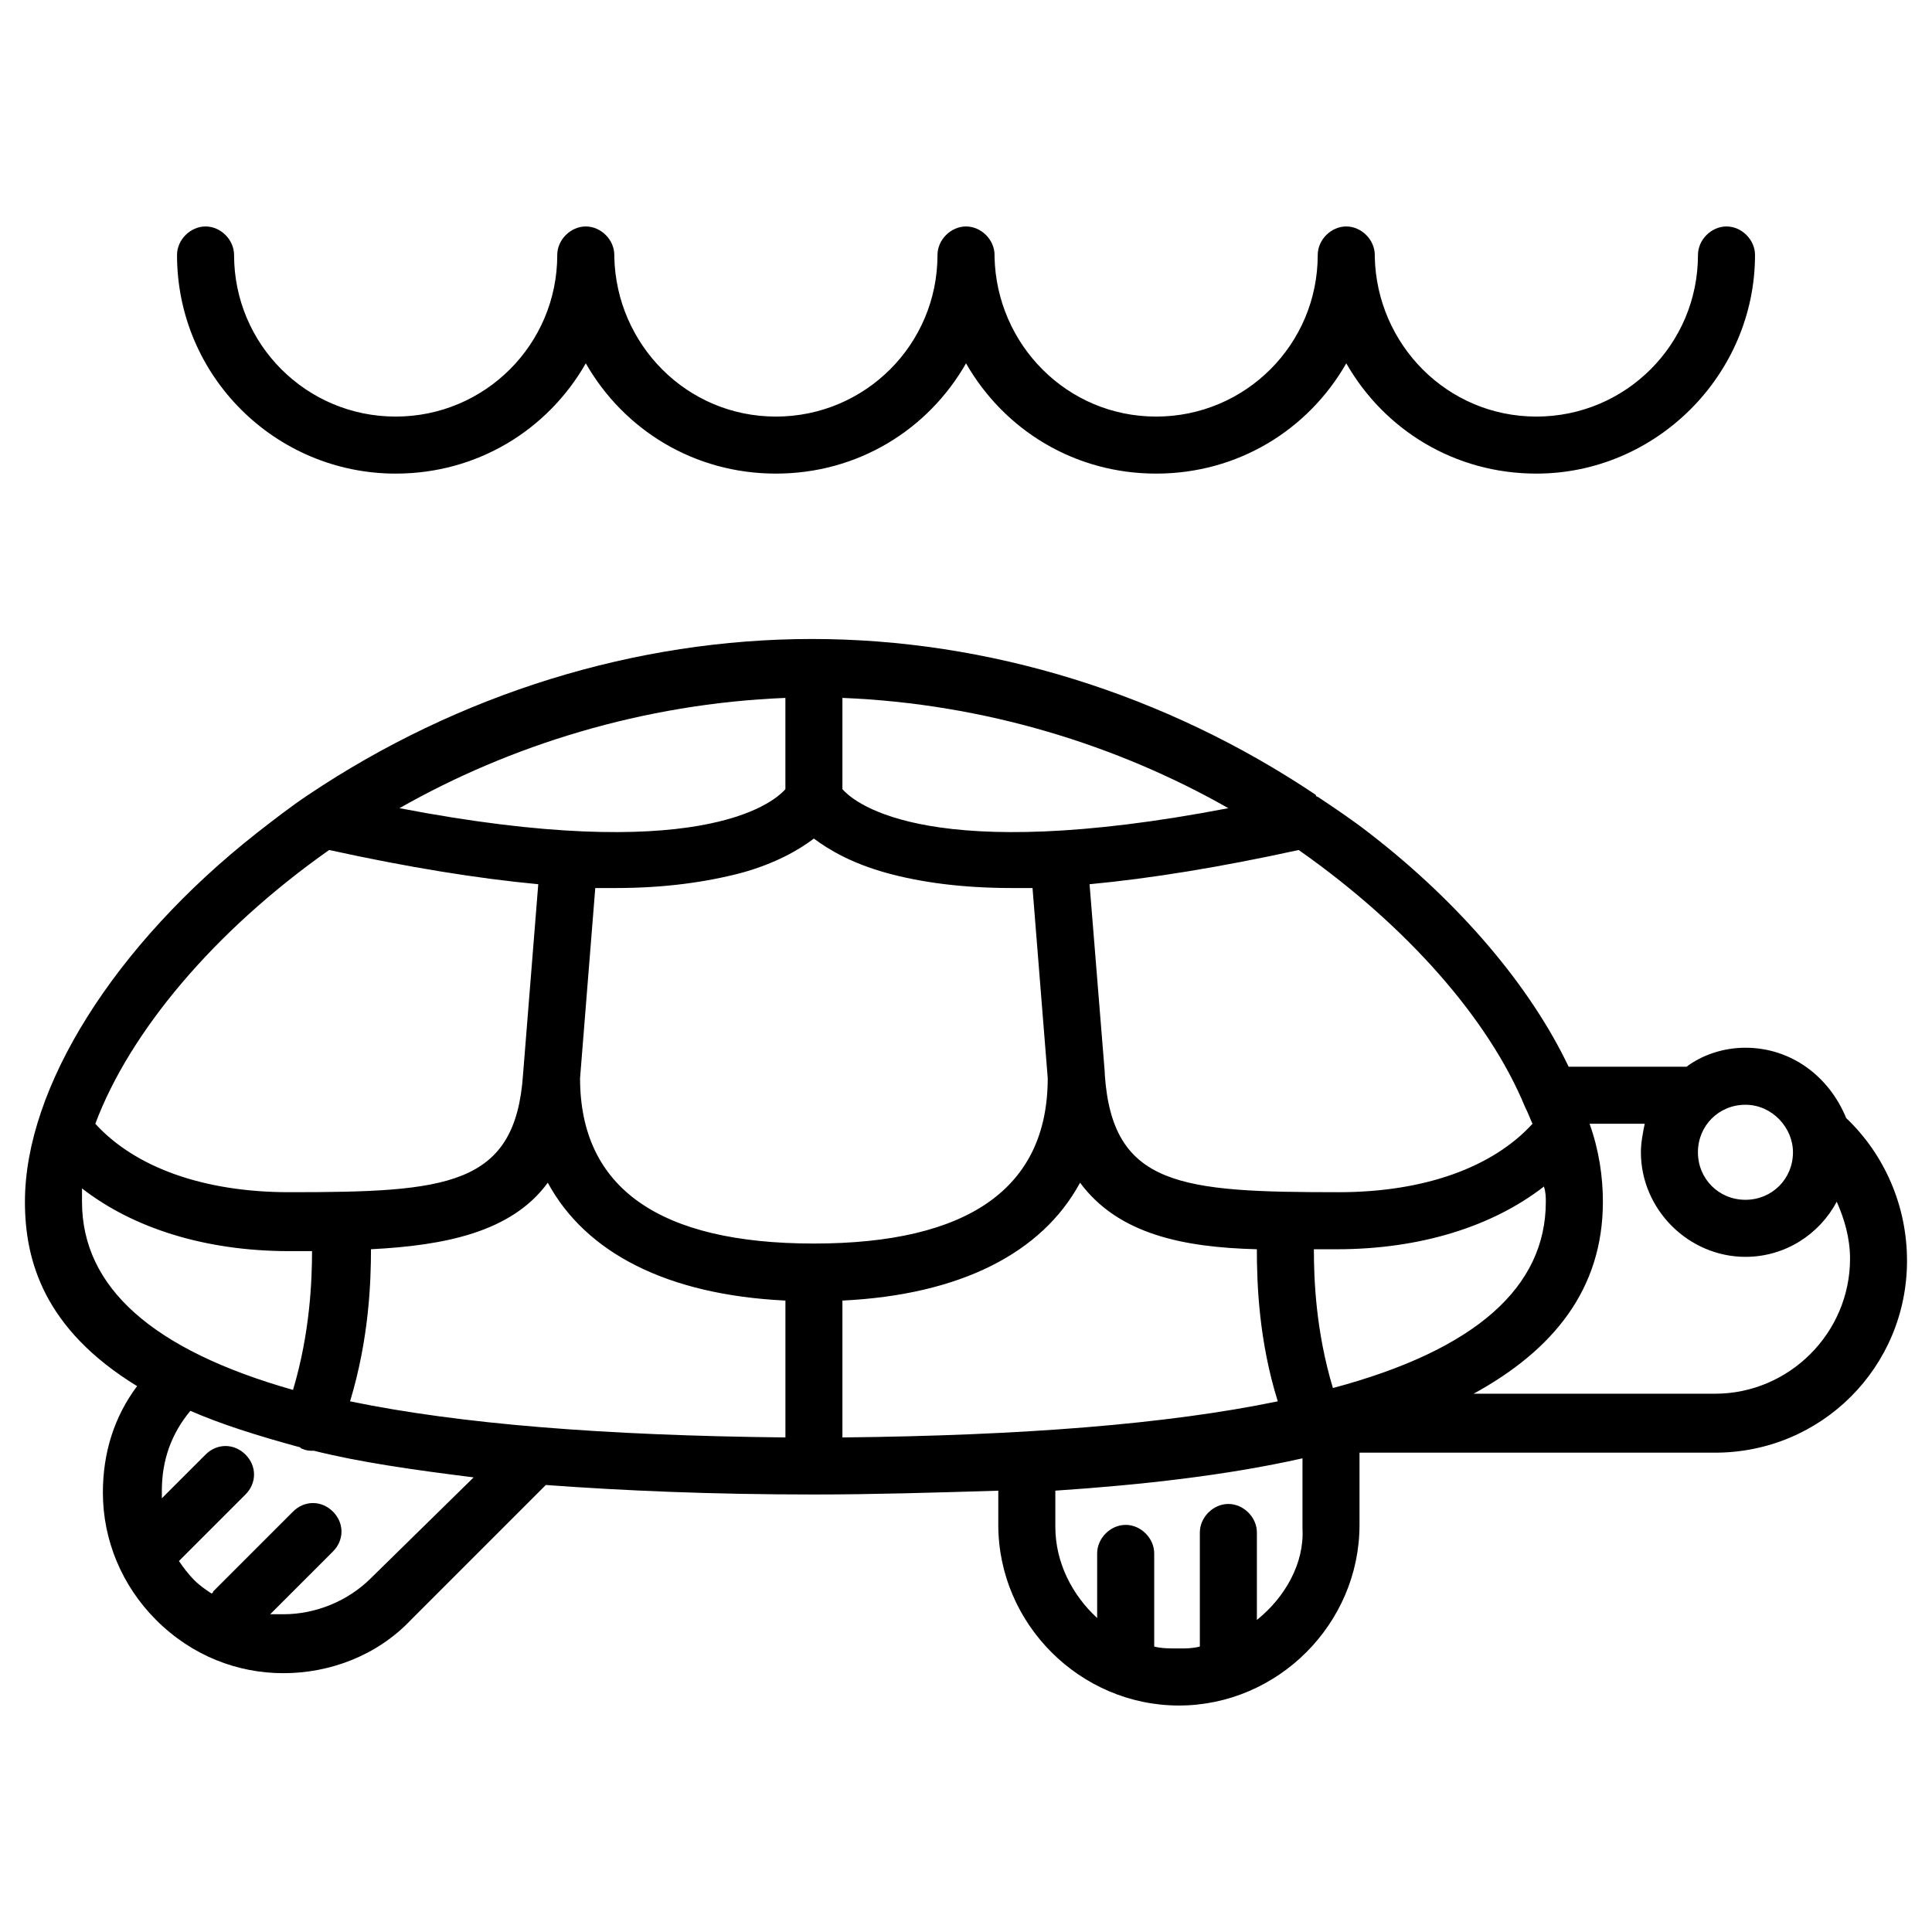
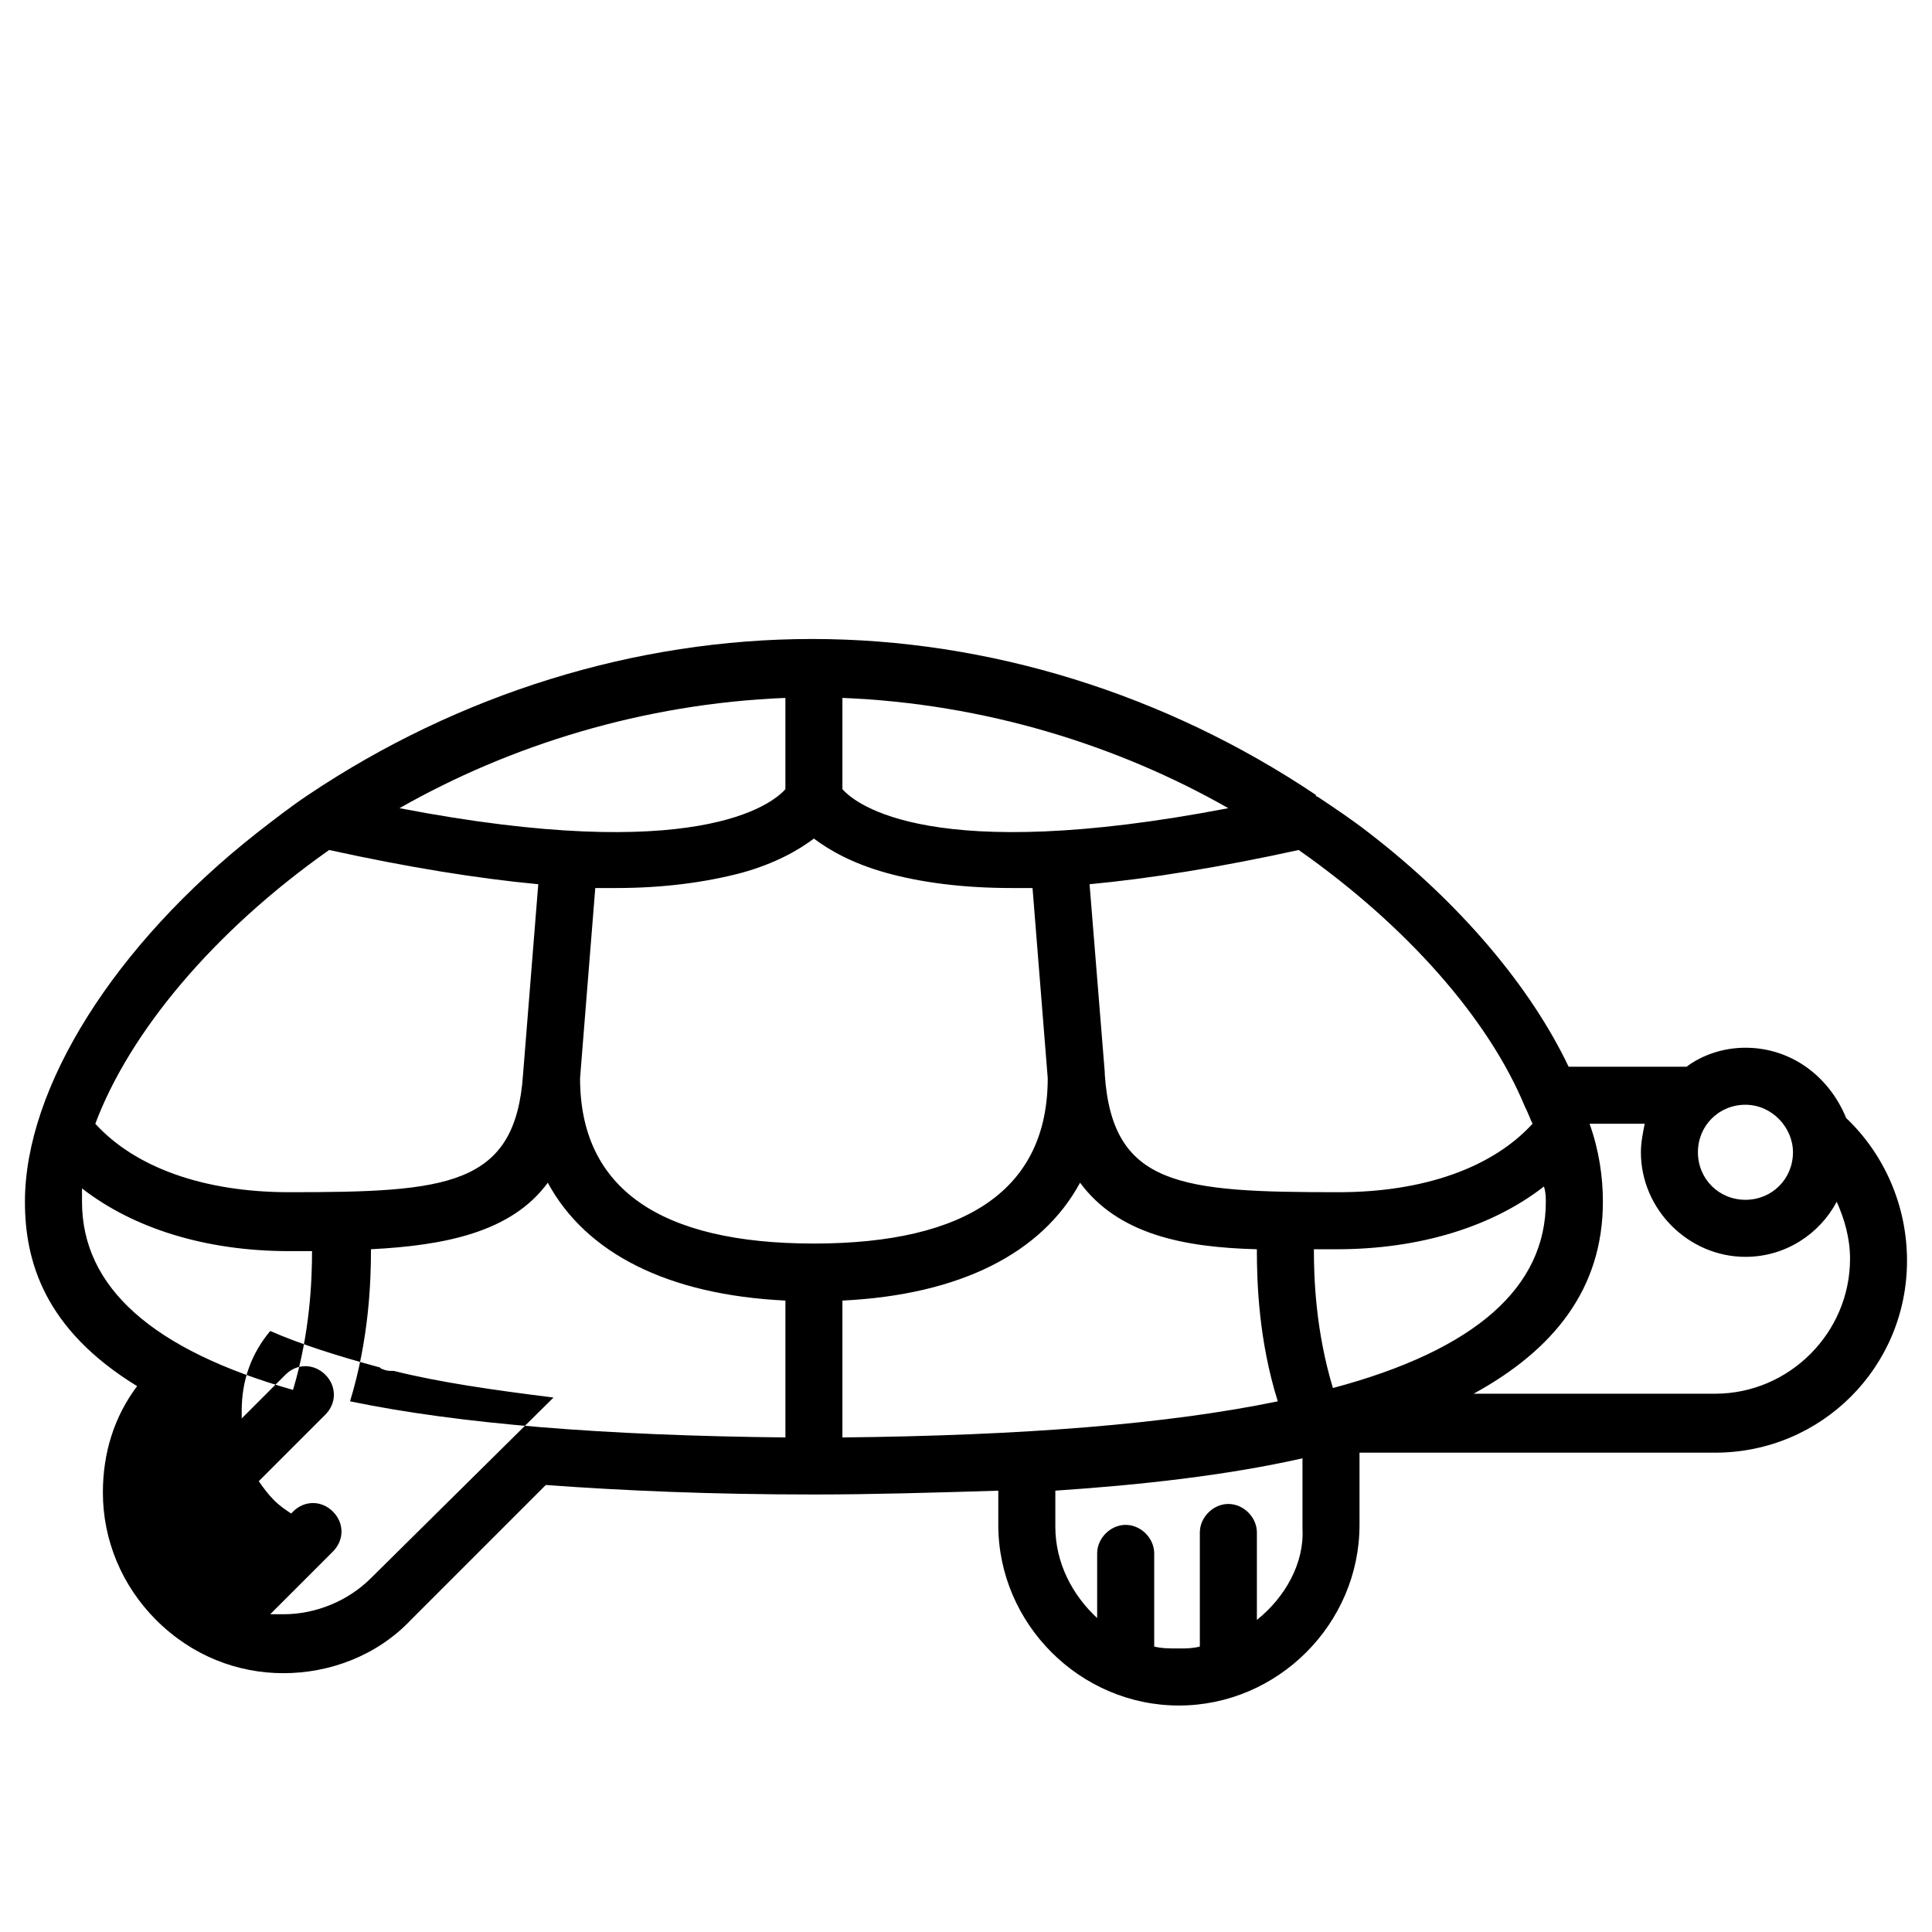
<svg xmlns="http://www.w3.org/2000/svg" fill="#000000" width="800px" height="800px" version="1.1" viewBox="144 144 512 512">
  <g>
-     <path d="m633.26 440.3c-0.504 0-0.504 0 0 0-4.535-11.082-14.609-18.641-26.703-18.641-6.047 0-11.586 2.016-15.617 5.039h-31.234c-10.078-21.16-28.719-43.328-52.898-61.969-4.535-3.527-9.07-6.551-13.602-9.574 0 0-0.504 0-0.504-0.504-39.801-26.703-86.656-41.312-133.51-41.312-46.855 0-93.707 14.609-133.51 41.312-4.535 3.023-9.07 6.551-13.602 10.078-37.793 29.723-61.473 67.508-61.473 97.738 0 15.617 5.039 33.754 29.727 48.871-6.047 8.062-9.07 17.633-9.07 28.215 0 12.594 5.039 24.688 14.105 33.754 9.574 9.574 21.664 14.105 33.754 14.105s24.688-4.535 33.754-14.105l35.77-35.77c20.656 1.512 43.832 2.519 71.039 2.519 15.617 0 32.242-0.504 48.871-1.008v9.07c0 26.199 21.664 47.863 47.863 47.863s47.863-21.664 47.863-47.863v-19.145h94.211c28.215 0 50.883-22.672 50.883-50.883 0-14.621-6.043-28.223-16.121-37.793zm-14.105 9.066c0 7.055-5.543 12.594-12.594 12.594-7.055 0-12.594-5.543-12.594-12.594 0-7.055 5.543-12.594 12.594-12.594s12.594 6.047 12.594 12.594zm-65.496 13.102c0 22.672-18.641 39.297-56.426 49.375-4.535-15.113-5.039-28.719-5.039-36.777h6.047c22.168 0 41.312-6.047 54.914-16.625 0.504 1.508 0.504 3.019 0.504 4.027zm-186.41 62.469v-36.273c31.234-1.512 52.898-12.594 62.977-31.234 10.078 13.602 27.207 17.129 46.855 17.633 0 9.07 0.504 24.184 5.543 40.305-29.223 6.047-67.512 9.07-115.38 9.57zm-130.48-9.57c5.039-16.625 5.543-31.738 5.543-40.305 19.648-1.008 37.281-4.535 46.855-17.633 10.078 18.641 31.738 29.727 62.977 31.234v36.273c-47.867-0.5-86.156-3.523-115.38-9.57zm130.48-162.23v-24.184c37.785 1.512 73.051 12.594 102.27 29.223-78.594 15.113-98.746-1.008-102.27-5.039zm-15.113 0c-3.527 4.031-23.68 20.152-102.27 5.039 29.223-16.625 64.488-27.711 102.27-29.223zm-44.84 26.199c12.594 0 23.68-1.512 33.25-4.031 9.07-2.519 15.113-6.047 19.145-9.07 4.031 3.023 10.078 6.551 19.145 9.07 9.07 2.519 20.152 4.031 33.25 4.031h5.543l4.031 50.383c0 29.223-21.16 43.832-61.969 43.832s-61.969-14.609-61.969-43.832l4.031-50.383h5.543zm240.82 57.938c1.008 2.016 1.512 3.527 2.016 4.535-10.578 11.586-28.719 18.137-51.387 18.137-41.816 0-59.953-1.512-61.969-31.234v-0.504l-4.031-49.879c16.121-1.512 34.762-4.535 55.418-9.07 28.719 20.152 50.383 44.84 59.953 68.016zm-316.89-68.016c20.656 4.535 39.297 7.559 55.418 9.07l-4.031 50.383c-2.016 29.727-20.152 31.234-61.969 31.234-22.672 0-40.809-6.551-51.387-18.137 9.07-24.184 31.234-50.887 61.969-72.551zm-65.496 93.207v-3.527c13.602 10.578 32.75 16.625 54.914 16.625h6.047c0 7.559-0.504 21.664-5.039 36.777-37.281-10.578-55.922-27.207-55.922-49.875zm76.578 99.754c-6.047 6.047-14.609 9.574-23.176 9.574h-3.527l16.625-16.625c3.023-3.023 3.023-7.559 0-10.578-3.023-3.023-7.559-3.023-10.578 0l-21.16 21.16s0 0.504-0.504 0.504c-1.512-1.008-3.023-2.016-4.535-3.527s-3.023-3.527-4.031-5.039l17.633-17.633c3.023-3.023 3.023-7.559 0-10.578-3.023-3.023-7.559-3.023-10.578 0l-11.586 11.582v-2.016c0-8.062 2.519-15.113 7.559-21.16 8.062 3.527 17.633 6.551 28.719 9.574 0.504 0 0.504 0.504 1.008 0.504 1.008 0.504 2.016 0.504 2.519 0.504h0.504c12.09 3.023 26.199 5.039 42.32 7.055zm234.78 11.082v-23.176c0-4.031-3.527-7.559-7.559-7.559s-7.559 3.527-7.559 7.559v30.23c-2.016 0.504-3.527 0.504-5.543 0.504-2.519 0-4.535 0-6.551-0.504v-24.688c0-4.031-3.527-7.559-7.559-7.559s-7.559 3.527-7.559 7.559v17.129c-6.551-6.047-11.082-14.609-11.082-24.184v-9.574c22.672-1.512 45.344-4.031 65.496-8.566v18.641c0.508 9.074-4.531 18.141-12.086 24.188zm121.42-59.953h-63.984c21.16-11.586 34.258-27.711 34.258-50.883 0-6.551-1.008-13.602-3.527-20.656h14.609c-0.504 2.519-1.008 5.039-1.008 7.559 0 15.113 12.594 27.711 27.711 27.711 10.578 0 19.648-6.047 24.184-14.609 2.016 4.535 3.527 9.574 3.527 15.113 0 19.645-16.121 35.766-35.77 35.766z" />
-     <path d="m248.86 269.51c21.664 0 40.305-11.586 50.383-29.223 10.078 17.633 28.719 29.223 50.383 29.223 21.664 0 40.305-11.586 50.383-29.223 10.078 17.633 28.719 29.223 50.383 29.223 21.664 0 40.305-11.586 50.383-29.223 10.078 17.633 28.719 29.223 50.383 29.223 31.738 0 57.938-26.199 57.938-57.938 0-4.031-3.527-7.559-7.559-7.559s-7.559 3.527-7.559 7.559c0 23.68-19.145 42.824-42.824 42.824-23.68 0-42.32-19.145-42.824-42.32v-0.504c0-4.031-3.527-7.559-7.559-7.559s-7.559 3.527-7.559 7.559c0 23.68-19.145 42.824-42.824 42.824-23.68 0-42.32-19.145-42.824-42.32v-0.504c0-4.031-3.527-7.559-7.559-7.559s-7.559 3.527-7.559 7.559c0 23.68-19.145 42.824-42.824 42.824-23.68 0-42.32-19.145-42.824-42.32v-0.504c0-4.031-3.527-7.559-7.559-7.559s-7.559 3.527-7.559 7.559c0 23.68-19.145 42.824-42.824 42.824-23.68 0-42.824-19.145-42.824-42.824 0-4.031-3.527-7.559-7.559-7.559s-7.559 3.527-7.559 7.559c0.008 32.242 26.207 57.938 57.945 57.938z" />
+     <path d="m633.26 440.3c-0.504 0-0.504 0 0 0-4.535-11.082-14.609-18.641-26.703-18.641-6.047 0-11.586 2.016-15.617 5.039h-31.234c-10.078-21.16-28.719-43.328-52.898-61.969-4.535-3.527-9.07-6.551-13.602-9.574 0 0-0.504 0-0.504-0.504-39.801-26.703-86.656-41.312-133.51-41.312-46.855 0-93.707 14.609-133.51 41.312-4.535 3.023-9.07 6.551-13.602 10.078-37.793 29.723-61.473 67.508-61.473 97.738 0 15.617 5.039 33.754 29.727 48.871-6.047 8.062-9.07 17.633-9.07 28.215 0 12.594 5.039 24.688 14.105 33.754 9.574 9.574 21.664 14.105 33.754 14.105s24.688-4.535 33.754-14.105l35.77-35.77c20.656 1.512 43.832 2.519 71.039 2.519 15.617 0 32.242-0.504 48.871-1.008v9.07c0 26.199 21.664 47.863 47.863 47.863s47.863-21.664 47.863-47.863v-19.145h94.211c28.215 0 50.883-22.672 50.883-50.883 0-14.621-6.043-28.223-16.121-37.793zm-14.105 9.066c0 7.055-5.543 12.594-12.594 12.594-7.055 0-12.594-5.543-12.594-12.594 0-7.055 5.543-12.594 12.594-12.594s12.594 6.047 12.594 12.594zm-65.496 13.102c0 22.672-18.641 39.297-56.426 49.375-4.535-15.113-5.039-28.719-5.039-36.777h6.047c22.168 0 41.312-6.047 54.914-16.625 0.504 1.508 0.504 3.019 0.504 4.027zm-186.41 62.469v-36.273c31.234-1.512 52.898-12.594 62.977-31.234 10.078 13.602 27.207 17.129 46.855 17.633 0 9.07 0.504 24.184 5.543 40.305-29.223 6.047-67.512 9.07-115.38 9.57zm-130.48-9.57c5.039-16.625 5.543-31.738 5.543-40.305 19.648-1.008 37.281-4.535 46.855-17.633 10.078 18.641 31.738 29.727 62.977 31.234v36.273c-47.867-0.5-86.156-3.523-115.38-9.57zm130.48-162.23v-24.184c37.785 1.512 73.051 12.594 102.27 29.223-78.594 15.113-98.746-1.008-102.27-5.039zm-15.113 0c-3.527 4.031-23.68 20.152-102.27 5.039 29.223-16.625 64.488-27.711 102.27-29.223zm-44.84 26.199c12.594 0 23.68-1.512 33.25-4.031 9.07-2.519 15.113-6.047 19.145-9.07 4.031 3.023 10.078 6.551 19.145 9.07 9.07 2.519 20.152 4.031 33.25 4.031h5.543l4.031 50.383c0 29.223-21.16 43.832-61.969 43.832s-61.969-14.609-61.969-43.832l4.031-50.383h5.543zm240.82 57.938c1.008 2.016 1.512 3.527 2.016 4.535-10.578 11.586-28.719 18.137-51.387 18.137-41.816 0-59.953-1.512-61.969-31.234v-0.504l-4.031-49.879c16.121-1.512 34.762-4.535 55.418-9.07 28.719 20.152 50.383 44.84 59.953 68.016zm-316.89-68.016c20.656 4.535 39.297 7.559 55.418 9.07l-4.031 50.383c-2.016 29.727-20.152 31.234-61.969 31.234-22.672 0-40.809-6.551-51.387-18.137 9.07-24.184 31.234-50.887 61.969-72.551zm-65.496 93.207v-3.527c13.602 10.578 32.75 16.625 54.914 16.625h6.047c0 7.559-0.504 21.664-5.039 36.777-37.281-10.578-55.922-27.207-55.922-49.875zm76.578 99.754c-6.047 6.047-14.609 9.574-23.176 9.574h-3.527l16.625-16.625c3.023-3.023 3.023-7.559 0-10.578-3.023-3.023-7.559-3.023-10.578 0s0 0.504-0.504 0.504c-1.512-1.008-3.023-2.016-4.535-3.527s-3.023-3.527-4.031-5.039l17.633-17.633c3.023-3.023 3.023-7.559 0-10.578-3.023-3.023-7.559-3.023-10.578 0l-11.586 11.582v-2.016c0-8.062 2.519-15.113 7.559-21.16 8.062 3.527 17.633 6.551 28.719 9.574 0.504 0 0.504 0.504 1.008 0.504 1.008 0.504 2.016 0.504 2.519 0.504h0.504c12.09 3.023 26.199 5.039 42.32 7.055zm234.78 11.082v-23.176c0-4.031-3.527-7.559-7.559-7.559s-7.559 3.527-7.559 7.559v30.23c-2.016 0.504-3.527 0.504-5.543 0.504-2.519 0-4.535 0-6.551-0.504v-24.688c0-4.031-3.527-7.559-7.559-7.559s-7.559 3.527-7.559 7.559v17.129c-6.551-6.047-11.082-14.609-11.082-24.184v-9.574c22.672-1.512 45.344-4.031 65.496-8.566v18.641c0.508 9.074-4.531 18.141-12.086 24.188zm121.42-59.953h-63.984c21.16-11.586 34.258-27.711 34.258-50.883 0-6.551-1.008-13.602-3.527-20.656h14.609c-0.504 2.519-1.008 5.039-1.008 7.559 0 15.113 12.594 27.711 27.711 27.711 10.578 0 19.648-6.047 24.184-14.609 2.016 4.535 3.527 9.574 3.527 15.113 0 19.645-16.121 35.766-35.77 35.766z" />
  </g>
</svg>